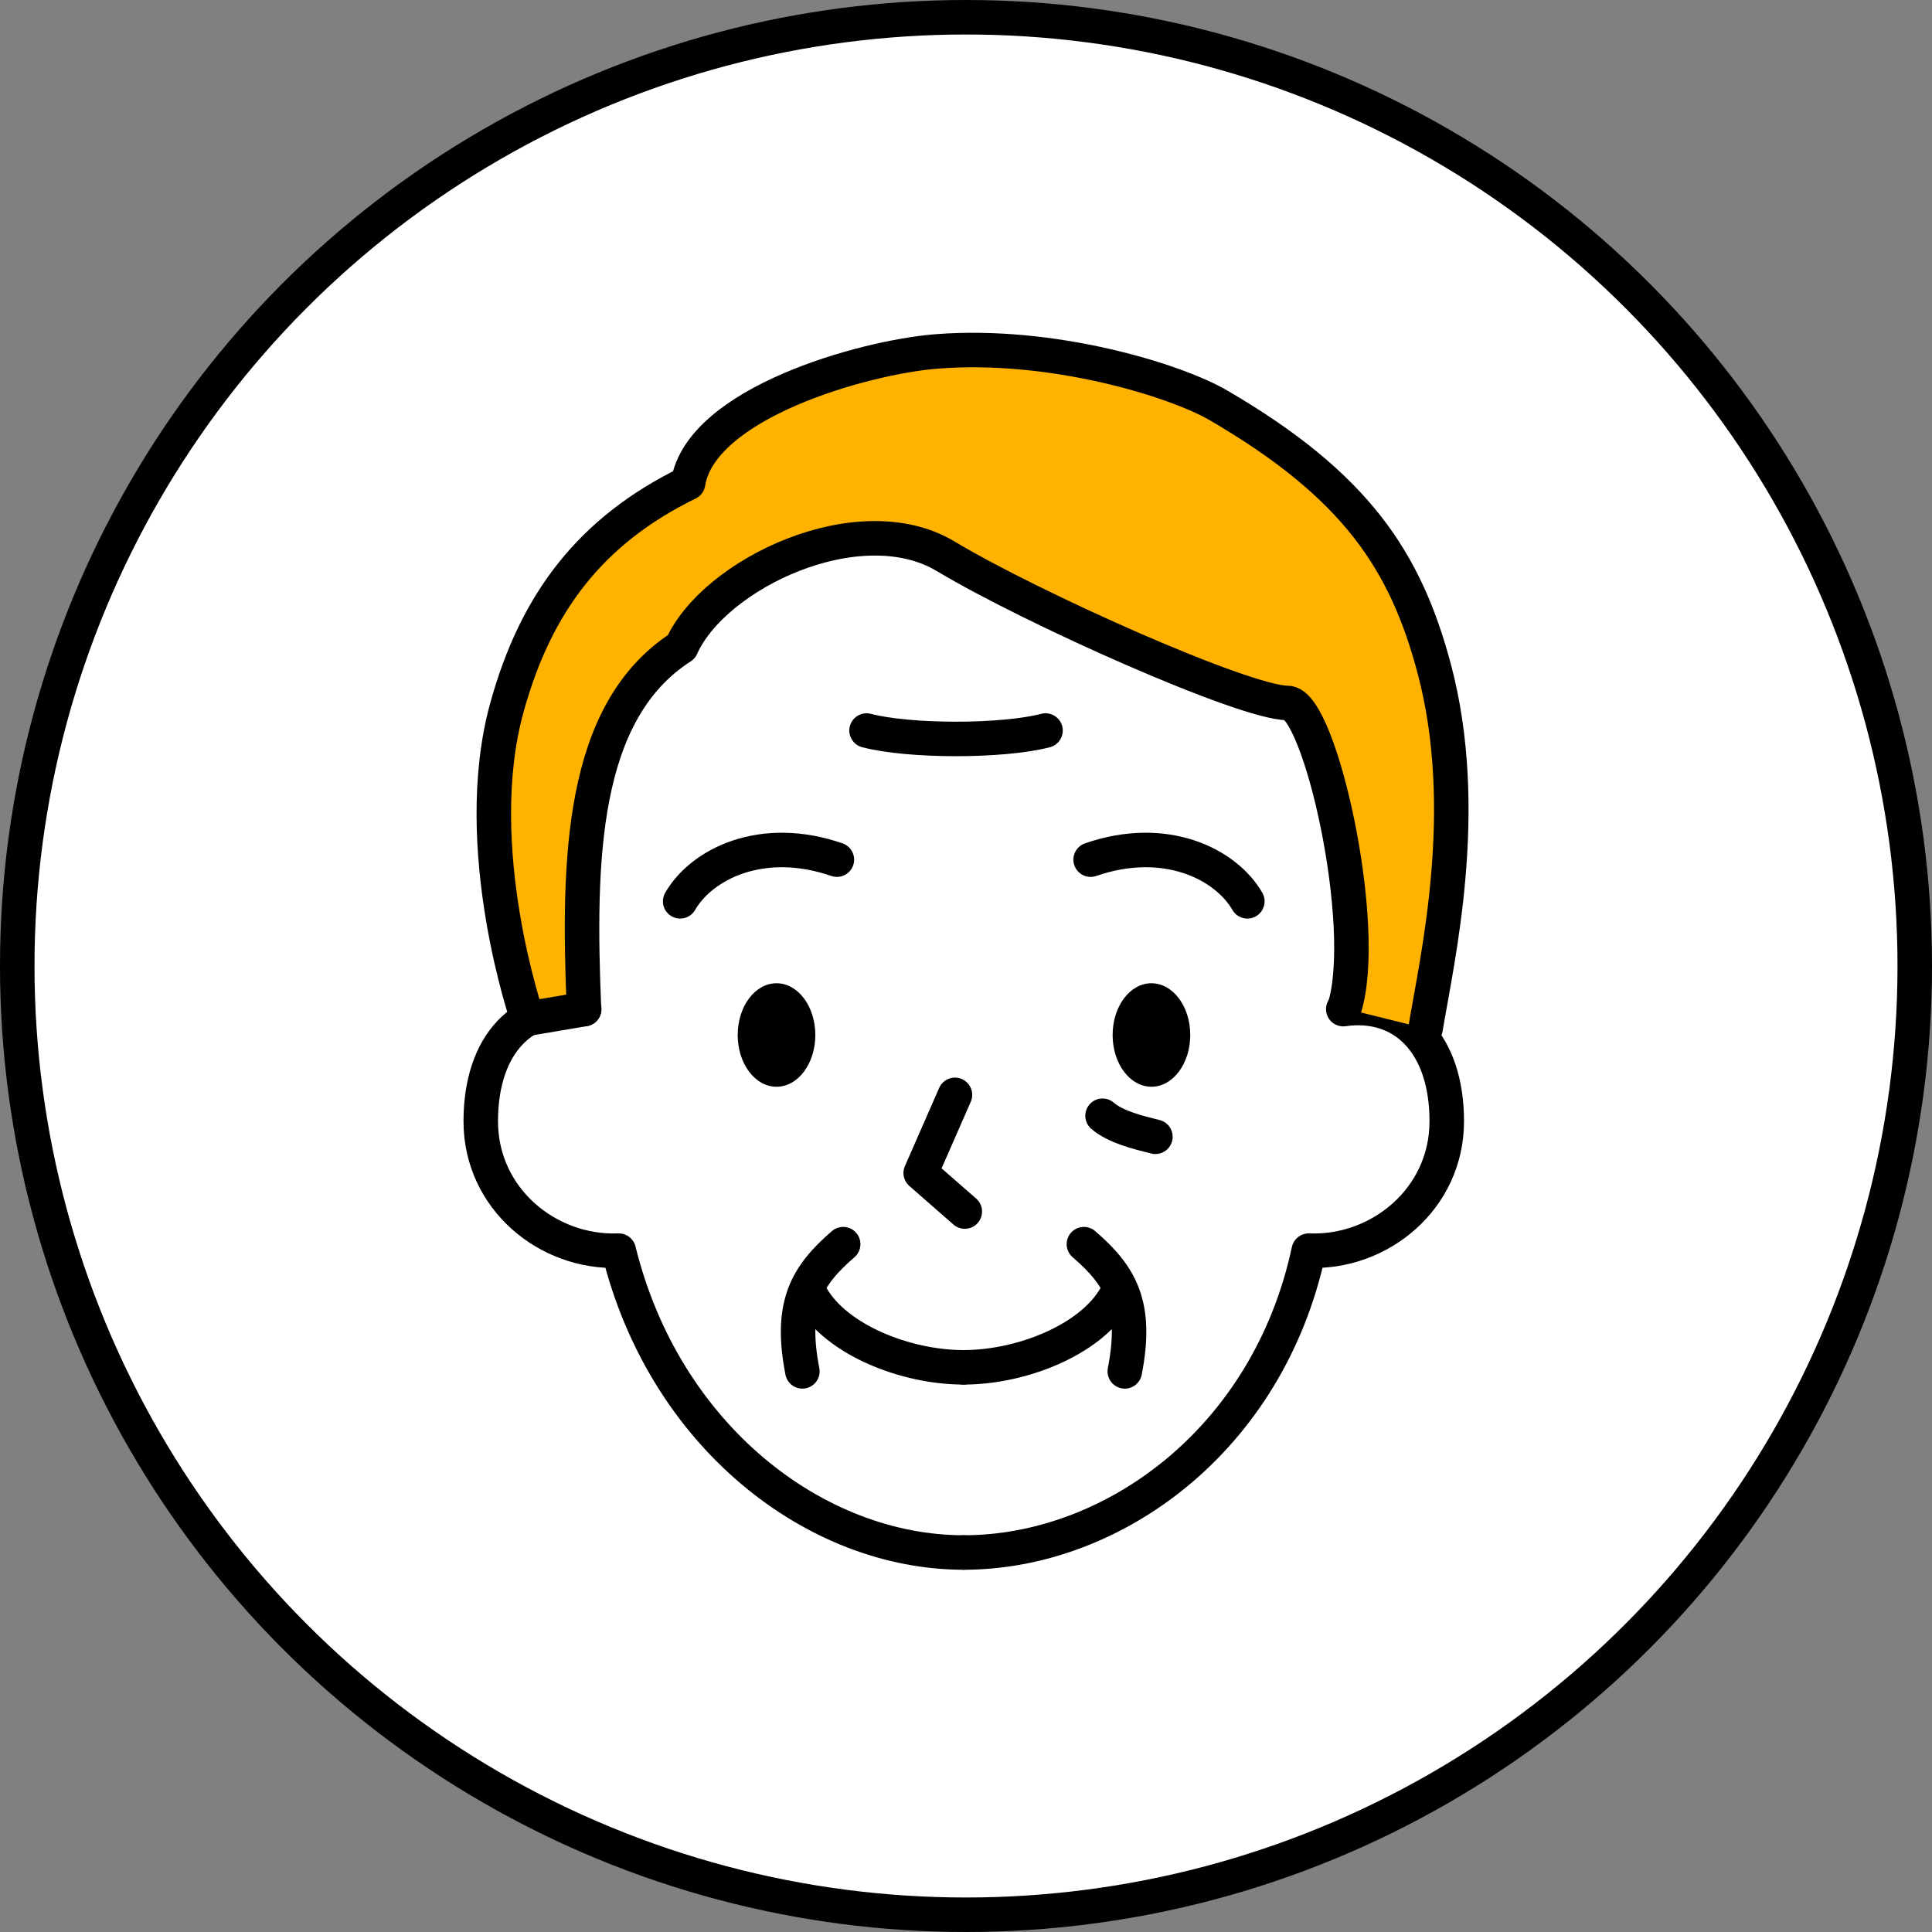
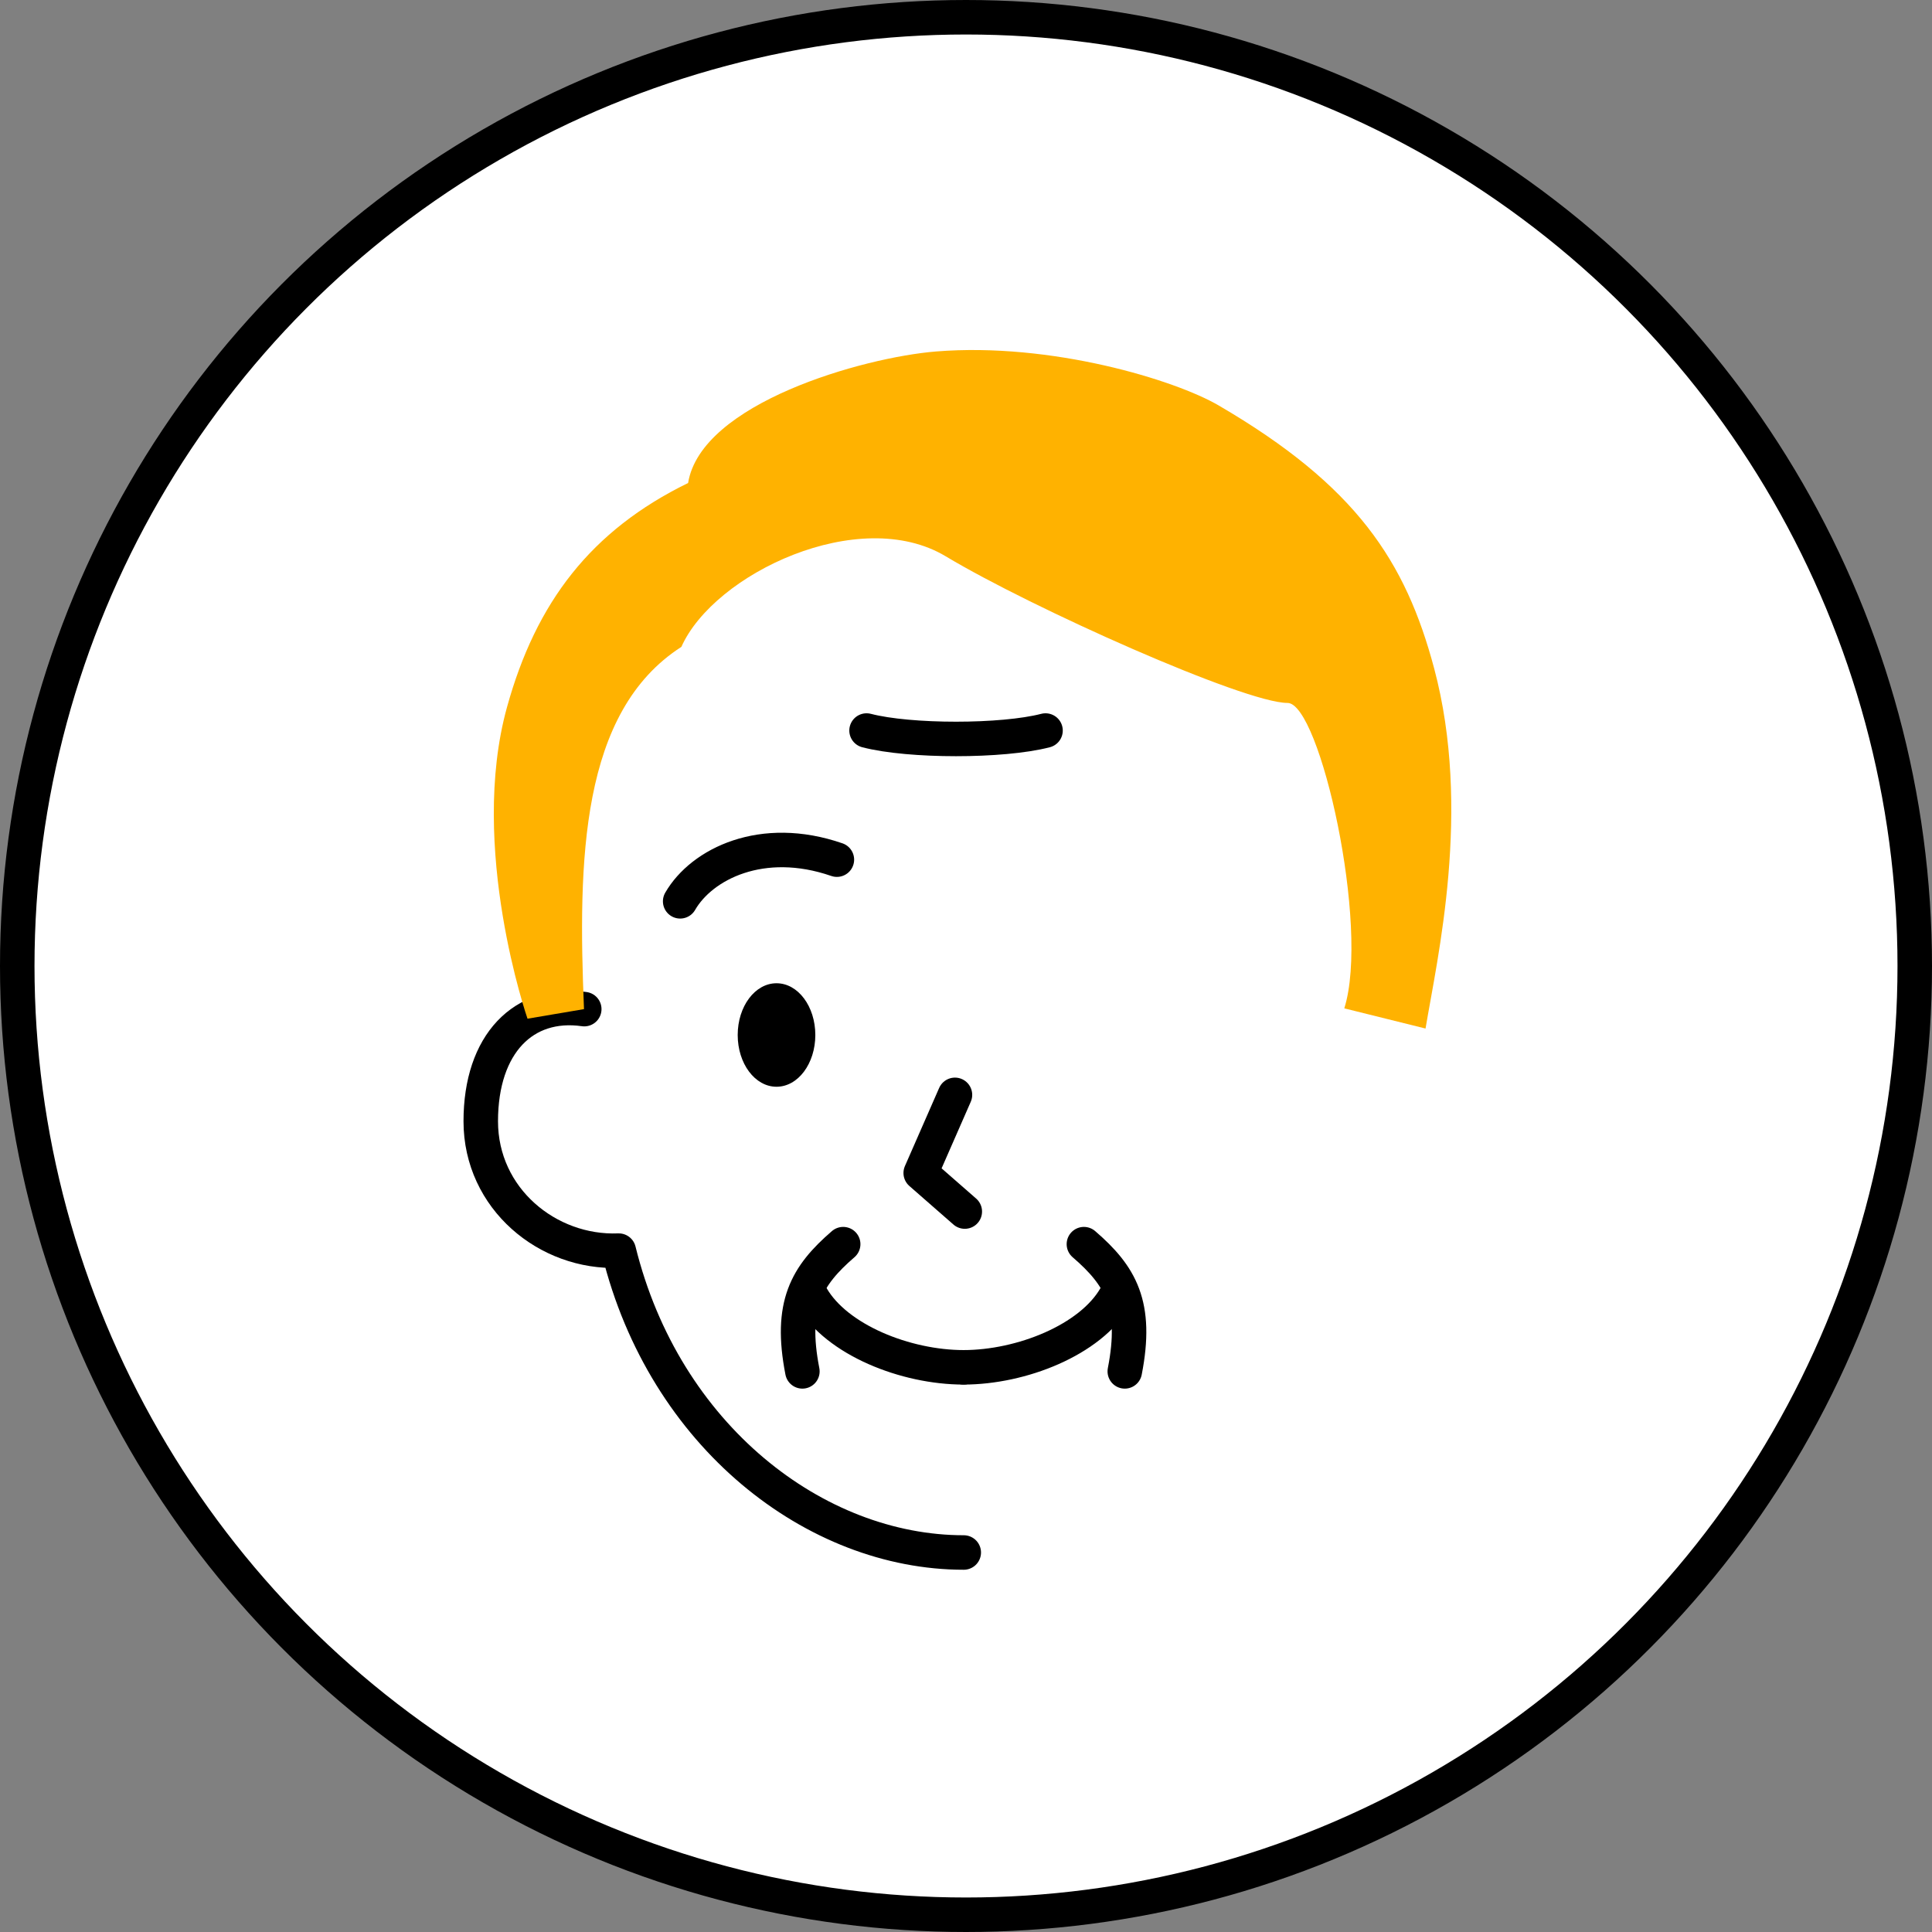
<svg xmlns="http://www.w3.org/2000/svg" viewBox="0 0 224 224">
  <rect x="0" y="0" width="224" height="224" fill="#808080" stroke="none" />
  <defs>
    <style>.cls-1{fill:#fff;stroke-miterlimit:10;}.cls-1,.cls-2{stroke:#000;stroke-linecap:round;stroke-width:4px;}.cls-2{fill:none;stroke-linejoin:round;}.cls-3{fill:#ffb200;}</style>
  </defs>
  <title>アセット 23</title>
  <g id="レイヤー_2" data-name="レイヤー 2">
    <g id="レイヤー_2-2" data-name="レイヤー 2">
      <circle class="cls-1" cx="112" cy="112" r="110" />
      <path class="cls-2" d="M67.74,117c-7-1-12,4-12,13s7.79,15.33,16,15c5.29,21.5,22.79,35,40,35" />
-       <path class="cls-2" d="M155.74,117c7-1,12,4,12,13s-7.79,15.33-16,15c-4.71,22-22.79,35-40,35" />
      <path class="cls-2" d="M94.12,150.37c2.9,5,10.91,8.16,17.6,8.16" />
      <path class="cls-2" d="M129.31,150.37c-2.89,5-10.9,8.16-17.59,8.16" />
      <path class="cls-3" d="M155.86,116.91c3-9.49-2.83-35.41-6.58-35.41-5,0-29.63-11-39.63-17S82.78,66.5,79,75c-11.71,7.53-12,24.75-11.29,42l-6.55,1.11h0S54.28,98.25,58.78,82c3.37-12.19,9.75-20.5,21-26,1.5-9.25,20.26-14.56,28.75-15.25,13.4-1.08,27.71,3.31,32.75,6.25,16,9.33,21.69,18.09,25,30.5,4.37,16.4.36,33.59-1,41.75" />
-       <path class="cls-2" d="M155.86,116.91c3-9.49-2.83-35.41-6.58-35.41-5,0-29.63-11-39.63-17S82.78,66.5,79,75c-11.71,7.53-12,24.75-11.29,42l-6.55,1.11h0S54.28,98.25,58.78,82c3.37-12.19,9.75-20.5,21-26,1.5-9.25,20.26-14.56,28.75-15.25,13.4-1.08,27.71,3.31,32.75,6.25,16,9.33,21.69,18.09,25,30.5,4.37,16.4.36,33.59-1,41.75" />
      <path d="M94.53,120c0,3.31-2,6-4.5,6s-4.5-2.69-4.5-6,2-6,4.5-6,4.5,2.69,4.5,6" />
      <polyline class="cls-2" points="110.72 126.94 106.75 136 111.86 140.47" />
      <path class="cls-2" d="M97.76,144.25c-4.25,3.67-6.23,7.06-4.73,14.75" />
      <path class="cls-2" d="M125.67,144.25c4.26,3.67,6.24,7.06,4.74,14.75" />
-       <path d="M129,120c0,3.31,2,6,4.5,6s4.5-2.69,4.5-6-2-6-4.5-6-4.5,2.69-4.5,6" />
      <path class="cls-2" d="M100.47,84.7c5,1.3,15.74,1.3,20.75,0" />
      <path class="cls-2" d="M78.86,104.5c2.5-4.33,9.5-7.83,18.17-4.83" />
-       <path class="cls-2" d="M144.62,104.5c-2.5-4.33-9.5-7.83-18.17-4.83" />
-       <path class="cls-2" d="M127.83,129.36c1.5,1.31,4.13,1.94,6.13,2.44" />
    </g>
  </g>
</svg>